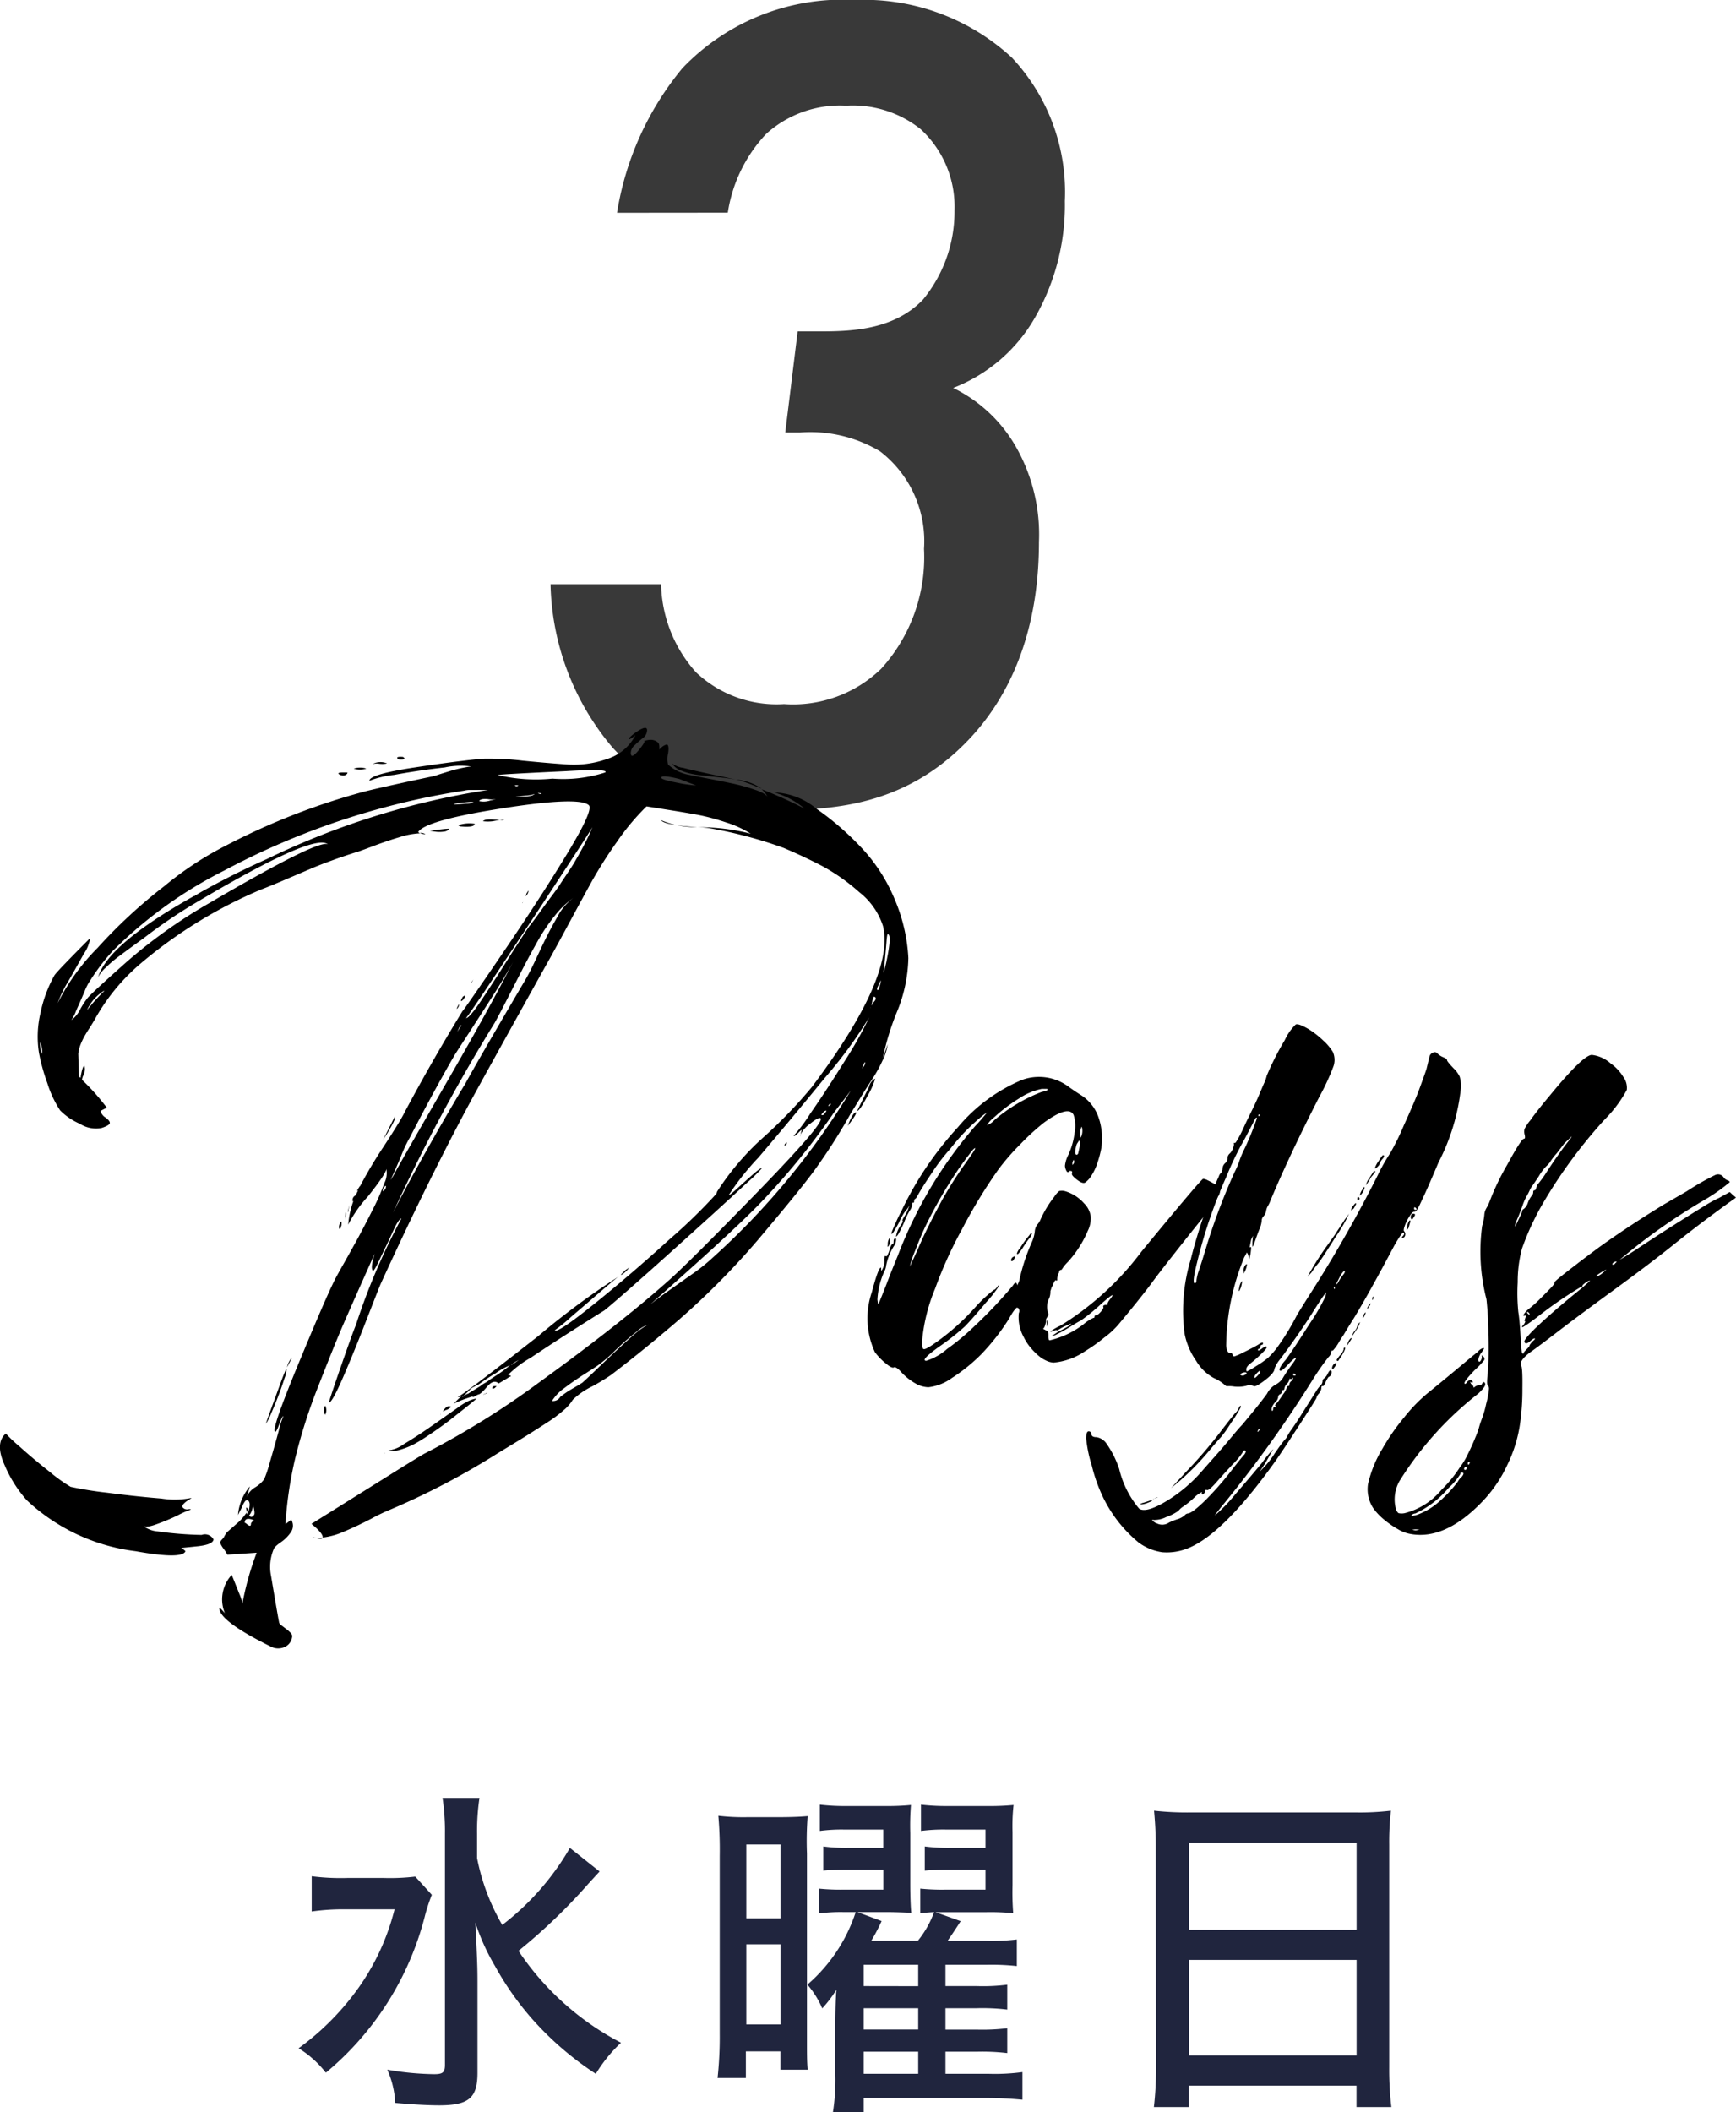
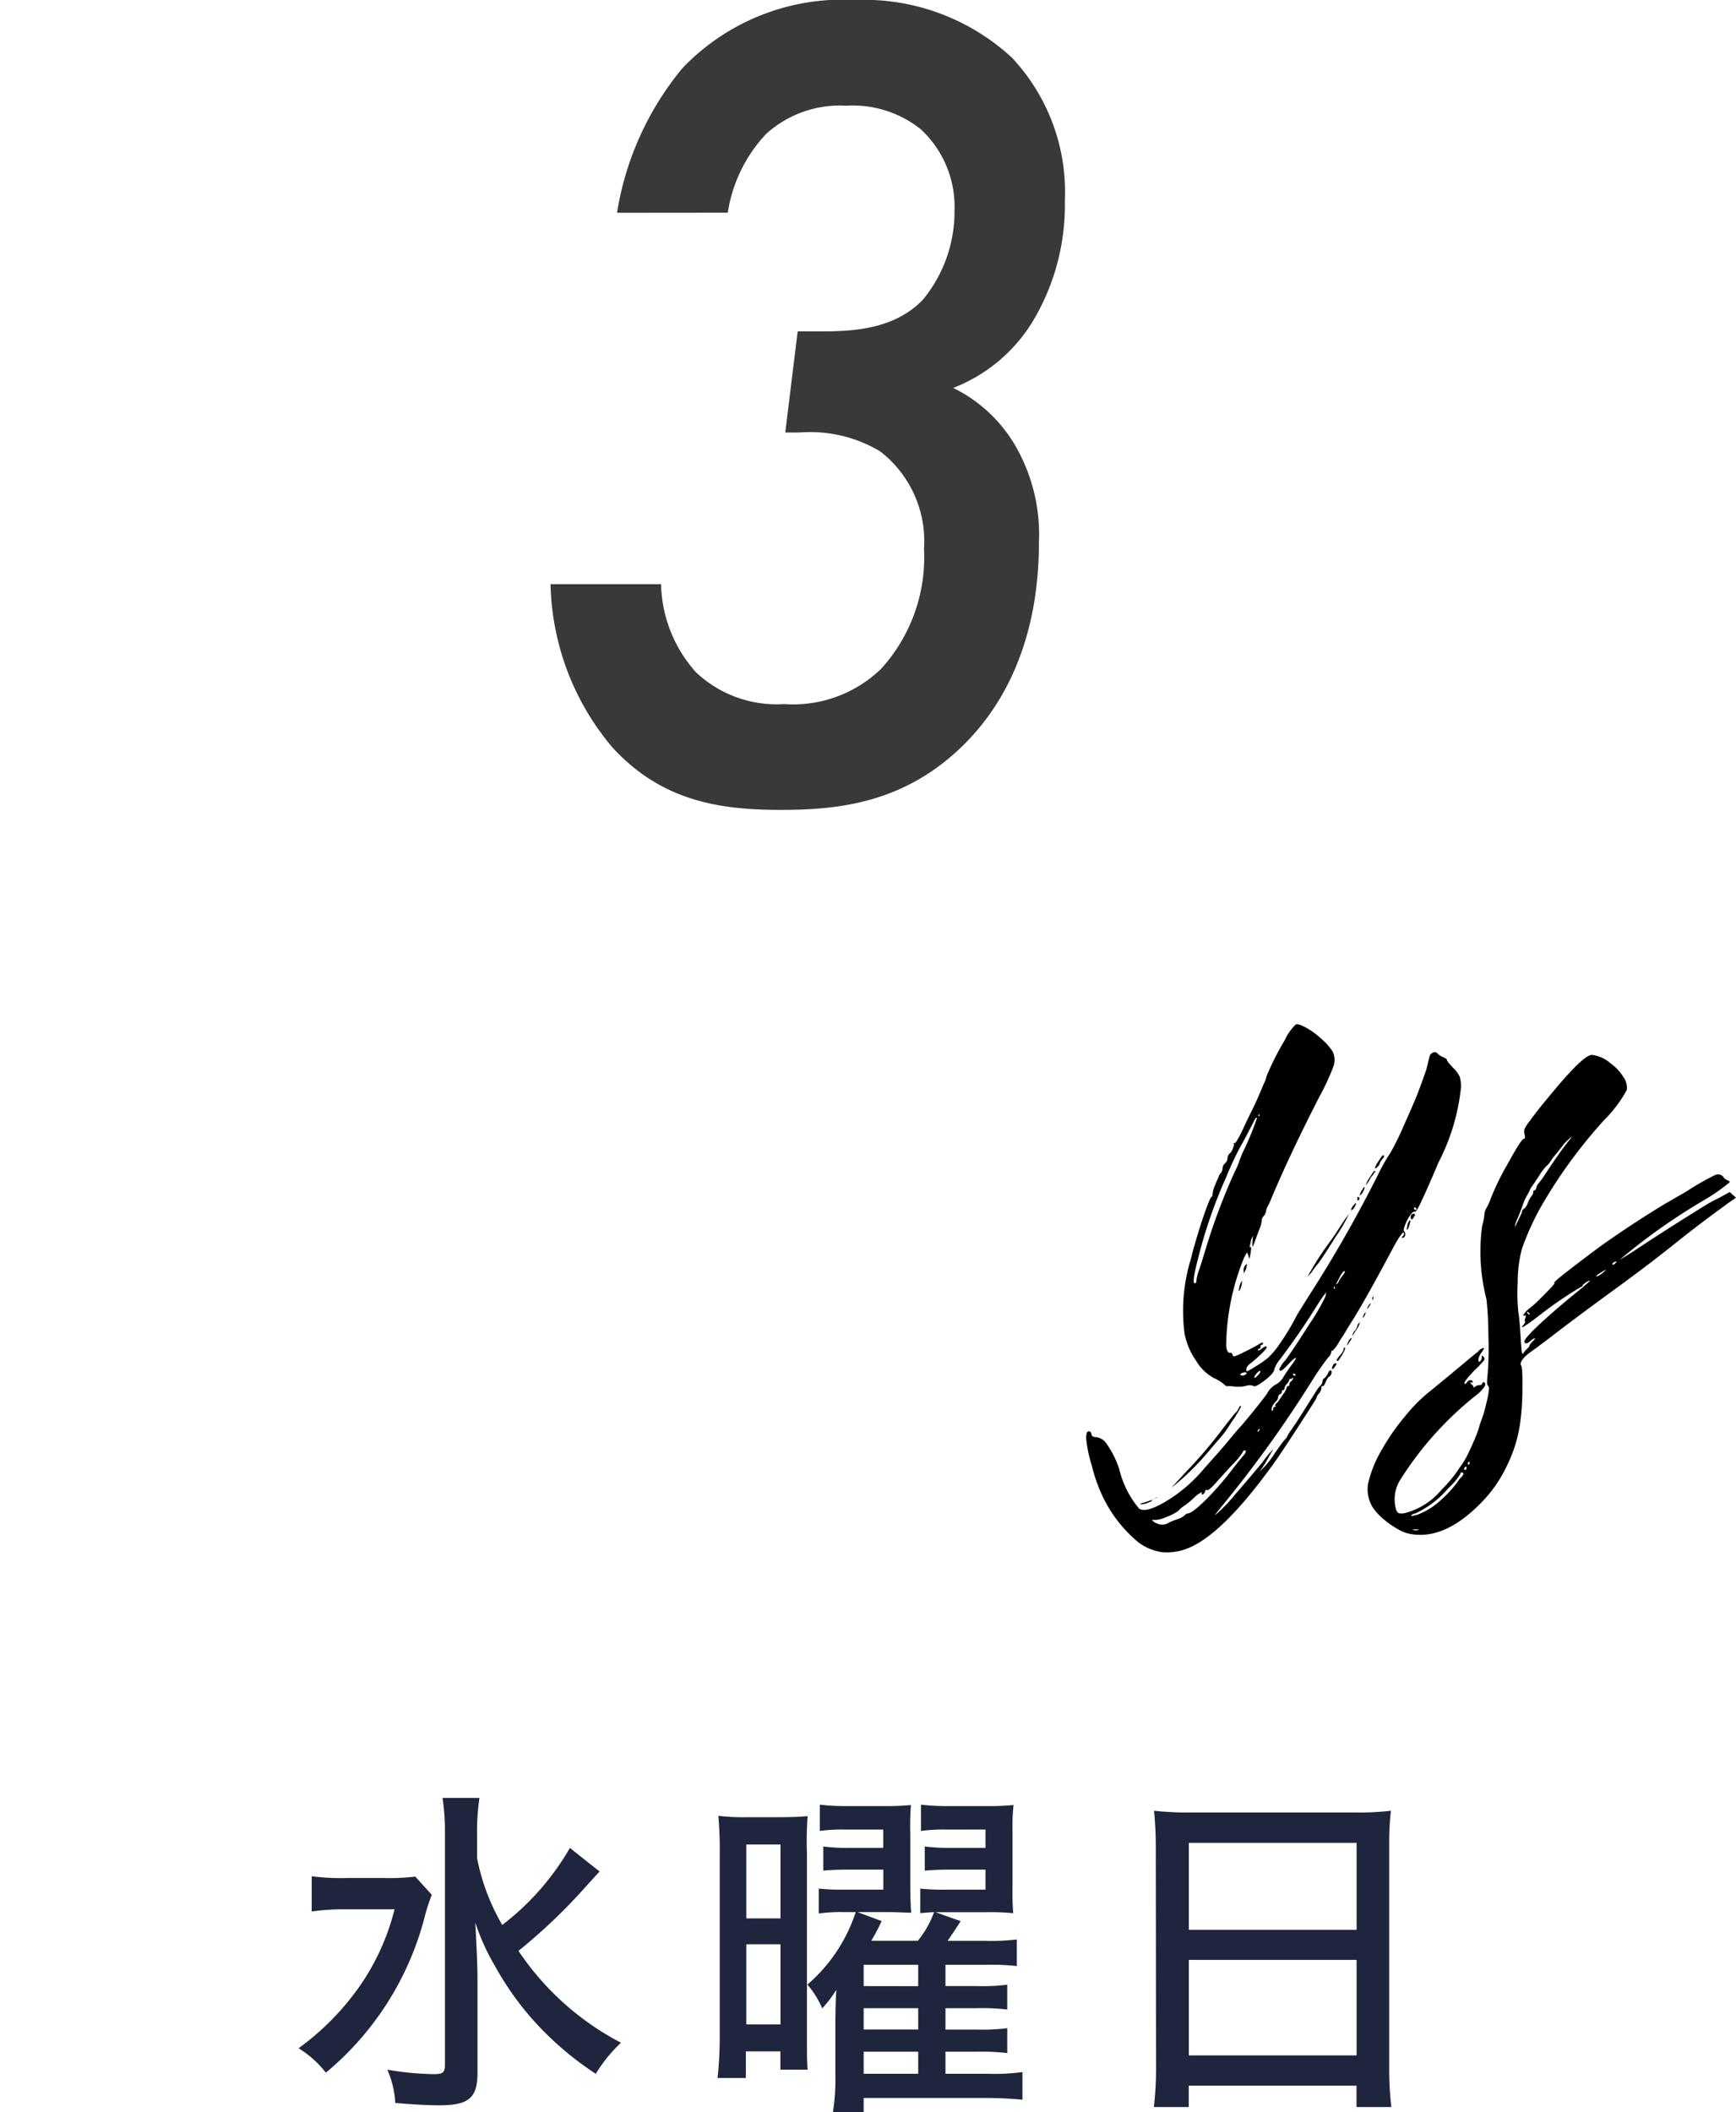
<svg xmlns="http://www.w3.org/2000/svg" width="80.466" height="97.853" viewBox="0 0 80.466 97.853">
  <g id="グループ_300" data-name="グループ 300" transform="translate(-642.768 -2981.954)">
    <g id="グループ_243" data-name="グループ 243" transform="translate(-2859.61 1127.989)">
      <path id="パス_968" data-name="パス 968" d="M3530.978,1863.823a13.945,13.945,0,0,1,3.032-6.7,10.27,10.27,0,0,1,8-3.159,10.108,10.108,0,0,1,7.268,2.669,9.1,9.1,0,0,1,2.458,6.645,10.465,10.465,0,0,1-1.412,5.446,7.466,7.466,0,0,1-3.764,3.213,6.768,6.768,0,0,1,2.875,2.669,8.205,8.205,0,0,1,1.1,4.466c0,4.575-1.621,7.462-3.294,9.2-2.823,2.941-6.065,3.214-8.679,3.214-2.771,0-5.49-.381-7.791-2.886a12.1,12.1,0,0,1-2.875-7.571h5.124a6.3,6.3,0,0,0,1.621,4.085,5.442,5.442,0,0,0,4.079,1.47,5.874,5.874,0,0,0,4.5-1.634,7.679,7.679,0,0,0,1.987-5.556,5.249,5.249,0,0,0-2.039-4.521,6.294,6.294,0,0,0-3.712-.871h-.68l.575-4.684h1.1c1.516,0,3.4-.109,4.706-1.47a6.415,6.415,0,0,0,1.464-4.139,4.879,4.879,0,0,0-1.568-3.758,5.046,5.046,0,0,0-3.451-1.089,5.1,5.1,0,0,0-3.712,1.307,6.82,6.82,0,0,0-1.778,3.649Z" transform="translate(0 0)" fill="#393939" />
    </g>
    <path id="パス_1087" data-name="パス 1087" d="M13.184-10.912a12.1,12.1,0,0,1-3.136,3.568,9.9,9.9,0,0,1-1.168-3.1v-1.12a10.471,10.471,0,0,1,.112-1.664H7.28a10.337,10.337,0,0,1,.112,1.664v10.7c0,.352-.1.432-.5.432A13.453,13.453,0,0,1,4.72-.64,4.319,4.319,0,0,1,5.088.9c.688.064,1.472.112,2.048.112C8.5,1.008,8.9.672,8.9-.5V-4.7c0-.688-.016-1.1-.1-2.752A10.134,10.134,0,0,0,9.712-5.44a13.731,13.731,0,0,0,1.664,2.384A14.528,14.528,0,0,0,14.384-.448a6.821,6.821,0,0,1,1.168-1.44A12.87,12.87,0,0,1,10.8-6.144a26.217,26.217,0,0,0,3.232-3.1c.336-.368.336-.368.528-.576ZM6.016-9.584A9.933,9.933,0,0,1,4.56-9.52h-1.7A10.554,10.554,0,0,1,1.216-9.6v1.632a10.21,10.21,0,0,1,1.568-.1H5.056A10.8,10.8,0,0,1,3.088-4.032a12.183,12.183,0,0,1-2.48,2.4A4.772,4.772,0,0,1,1.872-.5,13.9,13.9,0,0,0,6.448-7.7a7.927,7.927,0,0,1,.336-1.04ZM30.592-1.472h1.456a10.012,10.012,0,0,1,1.408.064V-2.56a9.582,9.582,0,0,1-1.408.064H30.592v-.992h1.456a9.723,9.723,0,0,1,1.408.064V-4.576a9.031,9.031,0,0,1-1.408.064H30.592V-5.5h1.9A11.246,11.246,0,0,1,33.9-5.44V-6.672a9.723,9.723,0,0,1-1.408.064H30.688c.224-.32.384-.56.608-.912l-1.168-.416H32.5a10.991,10.991,0,0,1,1.232.048,12.5,12.5,0,0,1-.032-1.3v-2.448a9.047,9.047,0,0,1,.048-1.264,11.318,11.318,0,0,1-1.2.048H30.72a10.093,10.093,0,0,1-1.264-.064V-11.7a8.072,8.072,0,0,1,1.136-.064h1.856v.848H30.864a8.516,8.516,0,0,1-1.232-.064v1.12c.32-.032.752-.048,1.232-.048h1.584v.928H30.592a9.87,9.87,0,0,1-1.168-.048v1.136c.192-.016.384-.032.64-.048a4.54,4.54,0,0,1-.752,1.328h-2.16a8.271,8.271,0,0,0,.48-.912l-1.12-.416H27.84c.416,0,.752.016,1.168.032-.032-.24-.048-.9-.048-1.312V-11.6a11.807,11.807,0,0,1,.032-1.3,11.112,11.112,0,0,1-1.2.048h-1.76a9.929,9.929,0,0,1-1.264-.064V-11.7a7.746,7.746,0,0,1,1.1-.064h1.84v.848H26.144a8.136,8.136,0,0,1-1.216-.064v1.12c.3-.032.736-.048,1.216-.048h1.568v.928H25.856a9.99,9.99,0,0,1-1.136-.048v1.152a7.647,7.647,0,0,1,1.136-.064h.576a7.514,7.514,0,0,1-2.24,3.36,4.233,4.233,0,0,1,.688,1.1,5.543,5.543,0,0,0,.656-.864c-.032.384-.048,1.088-.048,1.568V-.4a9.778,9.778,0,0,1-.112,1.728H26.8V.672h5.648c.656,0,1.184.032,1.712.08V-.528a9.552,9.552,0,0,1-1.552.08H30.592ZM26.8-4.512V-5.5h2.528v.992Zm0,1.024h2.528V-2.5H26.8Zm0,2.016h2.528V-.448H26.8ZM20.128-2.32a17.646,17.646,0,0,1-.1,2.064h1.312V-1.488h1.6V-.64h1.264c-.032-.4-.032-.592-.032-1.456v-8.56a14.861,14.861,0,0,1,.032-1.728c-.368.032-.816.048-1.376.048H21.424a10.113,10.113,0,0,1-1.36-.064,18.146,18.146,0,0,1,.064,1.856Zm1.232-8.752h1.584v3.424H21.36Zm0,4.624h1.584v3.712H21.36Zm18.992,5.7a15.233,15.233,0,0,1-.1,1.84h1.616V.1h7.776v.992h1.616a14.509,14.509,0,0,1-.1-1.84v-10.32a12.389,12.389,0,0,1,.08-1.568,12.36,12.36,0,0,1-1.7.08h-7.52a13.853,13.853,0,0,1-1.76-.08c.048.528.08,1.04.08,1.664Zm1.52-10.4h7.776V-7.12H41.872Zm0,5.424h7.776V-1.3H41.872Z" transform="translate(656 3078.479)" fill="#20253e" />
    <g id="グループ_240" data-name="グループ 240" transform="translate(642.768 3015.652)">
-       <path id="パス_309" data-name="パス 309" d="M748.833,2208.412c-.019.161-.27.266-.751.317s-.732.075-.752.075a.762.762,0,0,1,.2.151q-.145.39-2.313,0a8.973,8.973,0,0,1-5.03-2.349,5.847,5.847,0,0,1-1.026-1.611q-.478-1.039.043-1.49a6.682,6.682,0,0,0,.621.586q.651.589,1.417,1.19a7.161,7.161,0,0,0,.968.693,17.111,17.111,0,0,0,1.691.271q1.372.18,2.515.271a3.938,3.938,0,0,0,1.4-.03,1.382,1.382,0,0,1-.173.12.853.853,0,0,0-.217.18c-.048.061-.053.11-.014.151a.256.256,0,0,0,.13.075.29.29,0,0,0,.13,0,.15.15,0,0,1,.116.015,4.073,4.073,0,0,0-.621.271,9.472,9.472,0,0,1-1.055.436c-.328.111-.521.116-.578.016a1.23,1.23,0,0,0,.694.286,16.906,16.906,0,0,0,2.052.166A.449.449,0,0,1,748.833,2208.412Zm32.205-26.922a6.879,6.879,0,0,1-.535,2.5,11.827,11.827,0,0,0-.65,2.138l.231-.662a2.493,2.493,0,0,1-.246.768,6.36,6.36,0,0,1-.477.858q-.26.392-.564.889t-.419.677a26.572,26.572,0,0,1-1.561,2.469q-.607.874-2.8,3.464a35.641,35.641,0,0,1-3.613,3.643q-1.533,1.325-3.151,2.56a9.994,9.994,0,0,1-.867.526,3.472,3.472,0,0,0-.9.618,1.976,1.976,0,0,1-.42.482,6.4,6.4,0,0,1-.766.572q-.463.3-.824.527t-.882.542q-.521.316-.665.406a34.691,34.691,0,0,1-4.972,2.59,8.666,8.666,0,0,0-.81.392q-.636.332-1.243.587a3.4,3.4,0,0,1-1.012.286q.028-.181-.52-.633l3.614-2.258q1.3-.814,1.619-.994a38.8,38.8,0,0,0,5.377-3.343q3.7-2.681,5.9-4.638.867-.752,4.091-4.065t2.992-3.493q-.087-.06-.463.241a1.507,1.507,0,0,0-.462.511c.019-.08.038-.151.058-.211-.019,0-.058.031-.116.091a2.018,2.018,0,0,1-.159.15c-.048.04-.082.051-.1.03a7.379,7.379,0,0,0,.766-1.023q.737-1.055,1.59-2.425a18.157,18.157,0,0,0,1.142-2.033,20.835,20.835,0,0,1-2.067,2.815q-1.663,2.034-3.064,3.675a11.982,11.982,0,0,0-1.373,1.732q.028.03.376-.287t.723-.647q.375-.331.434-.3a7.616,7.616,0,0,1-.665.648q-.666.618-1.677,1.536t-2.052,1.852q-1.04.935-1.865,1.656t-1.055.9q-.058.03-1.2.753t-2.2,1.431a4.777,4.777,0,0,0-1.055.8.191.191,0,0,1,.145.06.62.62,0,0,0-.174.091c-.1.06-.232.141-.405.241q-.231-.211-.535.151t-.419.362l-.116.06a.191.191,0,0,1-.087.046c-.039.01-.058,0-.058-.015a5.775,5.775,0,0,0-.867.332q.2-.211.376-.362a.341.341,0,0,1-.2.061q.2-.061,3.744-2.831a35.3,35.3,0,0,1,3.744-2.771q-.029,0-.766.633l-1.474,1.265a7.066,7.066,0,0,1-.737.6q.087.181,1.807-1.2t3.512-3.011a25.074,25.074,0,0,0,2.168-2.108l-.058-.061.029.03.029.03a.238.238,0,0,0,.029-.091,12.287,12.287,0,0,1,2.226-2.589,22.187,22.187,0,0,0,2.168-2.259q3.873-5.148,3.3-7.467a3.262,3.262,0,0,0-1.1-1.566,8.984,8.984,0,0,0-1.735-1.22q-.839-.436-1.764-.828a20.264,20.264,0,0,0-3.353-.9,3.785,3.785,0,0,0-.665-.061,9.714,9.714,0,0,1,2.486.3,4.916,4.916,0,0,0-1.156-.527,10.541,10.541,0,0,0-1.142-.315q-.448-.091-1.388-.241t-1.142-.181a10.929,10.929,0,0,0-1.373,1.642,20.43,20.43,0,0,0-1.142,1.791q-.434.784-1.156,2.123t-.983,1.792q-3.123,5.6-3.7,6.686-1.88,3.523-3.961,8.07-.058.121-.636,1.611t-1.1,2.7q-.52,1.2-.665,1.2-.029,0,.535-1.626t.708-1.957a29.628,29.628,0,0,1,2.11-4.938c-.039,0-.092.05-.159.15a2.562,2.562,0,0,0-.2.376c-.068.151-.145.317-.231.5s-.169.351-.246.512l-.217.451q-.1.212-.173.332c-.049.081-.083.11-.1.09q-.116-.12.087-.783-1.012,2.259-1.431,3.223t-1.171,2.89a24.874,24.874,0,0,0-1.1,3.448,18.256,18.256,0,0,0-.433,2.966c.192-.14.279-.211.26-.211a.515.515,0,0,1,0,.572,1.733,1.733,0,0,1-.477.482q-.3.209-.333.331a2.1,2.1,0,0,0-.116,1.235q.318,1.9.376,2.168a.412.412,0,0,0,.13.135l.2.151a1.458,1.458,0,0,1,.188.166.249.249,0,0,1,.086.151.6.6,0,0,1-.318.5.741.741,0,0,1-.694-.015q-2.37-1.174-2.37-1.777c0-.04.087.04.26.242a1.674,1.674,0,0,1,.318-1.777c.154.381.275.683.361.9a1.557,1.557,0,0,1,.13.452,13.689,13.689,0,0,1,.665-2.379l-1.359.091a1.61,1.61,0,0,0-.173-.271,1.211,1.211,0,0,1-.159-.271c-.01-.04.024-.1.1-.18a.5.5,0,0,0,.072-.09c.01-.021.029-.056.058-.106a.673.673,0,0,1,.1-.136l.549-.482v0a2.554,2.554,0,0,0,.347-.421v.09a.682.682,0,0,0,.13-.346c.029-.171-.005-.276-.1-.317a.155.155,0,0,0-.116.075.77.77,0,0,0-.1.181,2.231,2.231,0,0,1-.1.211c-.039.07-.077.145-.116.226a2.358,2.358,0,0,1,.55-1.325,3.786,3.786,0,0,1-.173.542.99.99,0,0,1,.419-.5,1.423,1.423,0,0,0,.419-.376,6.158,6.158,0,0,0,.275-.828q.217-.738.4-1.415a3.463,3.463,0,0,1,.217-.678q-.058,0-.188.361t-.188.362q-.232,0,1.07-3.147t1.706-3.93q.058-.12.4-.723t.679-1.22q.332-.617.68-1.31a10.438,10.438,0,0,0,.52-1.189,1.035,1.035,0,0,0,.087-.678q.057.153-.853,1.3a5.952,5.952,0,0,0-.911,1.3,4.326,4.326,0,0,1,.26-1.145c-.039.081-.058.091-.058.03a.234.234,0,0,1,.144-.24l.116-.241c-.077.06-.058.011.058-.151a.026.026,0,0,1,.029-.03,20.454,20.454,0,0,1,1.113-1.867q.766-1.174.94-1.536,1.3-2.439,2.689-4.7.115-.12,1.879-2.71t2.978-4.592q1.214-2,1.012-2.243-.434-.421-4,.136t-3.917,1.1a.312.312,0,0,0,.087.06,3.623,3.623,0,0,0-.954.181q-.607.181-1.243.422c-.424.161-.675.251-.751.271q-.492.151-1.113.376t-1.04.407q-.42.18-1.171.5t-1.07.437a21.6,21.6,0,0,0-5.637,3.463,9.345,9.345,0,0,0-2.11,2.589q-.087.152-.231.377c-.1.15-.174.276-.231.376a3.142,3.142,0,0,0-.174.362,1.739,1.739,0,0,0-.116.451l.029,1.024c.038.081.067.1.086.06v-.03q.087-.51.174-.481a.55.55,0,0,1,.015.211,1.038,1.038,0,0,1-.072.226.577.577,0,0,0-.058.2,10.111,10.111,0,0,1,1.156,1.3.348.348,0,0,0-.115.045l-.145.076c-.039.02-.048.04-.029.06a.556.556,0,0,0,.231.272c.135.1.2.186.188.255s-.14.146-.39.226a1.394,1.394,0,0,1-1-.2,2.906,2.906,0,0,1-.911-.618,4.98,4.98,0,0,1-.593-1.265,8.75,8.75,0,0,1-.39-1.416,4.783,4.783,0,0,1,.073-1.837,6.082,6.082,0,0,1,.65-1.747c.058-.08.221-.261.492-.542s.655-.673,1.157-1.174a1.659,1.659,0,0,1-.289.723q-.318.573-.723,1.28a5.557,5.557,0,0,0-.491,1.009,9.9,9.9,0,0,1,1.85-2.561,23.451,23.451,0,0,1,3.093-2.86,15.468,15.468,0,0,1,2.833-1.868,31.569,31.569,0,0,1,6.5-2.529q.983-.241,2.978-.663a2.276,2.276,0,0,0,.39-.105q.332-.105.651-.2a6.69,6.69,0,0,1,.665-.151q.347-.058.376,0a3.463,3.463,0,0,0-1.388.015q-1.214.137-2.356.347a4.53,4.53,0,0,0-1.142.271q0-.3,2.111-.618t3.18-.406a13.2,13.2,0,0,1,1.792.091q1.214.121,2.111.18a4.618,4.618,0,0,0,1.821-.256,2.215,2.215,0,0,0,1.33-1.129q0,.03-.13.12a.524.524,0,0,1-.159.091q-.116,0,.231-.272.636-.451.578-.089a.447.447,0,0,1-.2.317c-.135.109-.26.22-.376.331a.482.482,0,0,0-.174.346q0,.362.463-.24.231-.3.144-.3a.956.956,0,0,1,.3-.061.538.538,0,0,1,.2.031.567.567,0,0,1,.13.075.189.189,0,0,1,.072.105.535.535,0,0,1,.014.121v.121a.7.7,0,0,1,.347-.241c.077.021.1.161.058.422a1.059,1.059,0,0,0,0,.511,1.941,1.941,0,0,0,1.012.482q.115.031.751.151c.424.081.824.161,1.2.241a8.885,8.885,0,0,1,1.084.3q.52.18.578.362a1.081,1.081,0,0,0-.289-.392,21.275,21.275,0,0,1,1.995.9,3.811,3.811,0,0,0-1.417-.753,3.256,3.256,0,0,1,1.98.768,13.126,13.126,0,0,1,2.038,1.762,7.808,7.808,0,0,1,1.561,2.395A7.961,7.961,0,0,1,781.039,2181.49Zm-40.155,4.427a1.02,1.02,0,0,0-.087-.543A1.07,1.07,0,0,0,740.884,2185.917Zm10.436-9.034a36.005,36.005,0,0,1,10.234-3.193h-.824a.919.919,0,0,0-.274.031,33.957,33.957,0,0,0-3.614.753,34.8,34.8,0,0,0-7.517,2.951,20.007,20.007,0,0,0-5.175,3.734,9.72,9.72,0,0,0-1.012,1.325,2.524,2.524,0,0,0-.289.558q-.2.467-.39.888a1.745,1.745,0,0,1-.217.422,1.367,1.367,0,0,0,.419-.512,3.666,3.666,0,0,1,.333-.512q.2-.24,1.792-1.656a23.828,23.828,0,0,1,3.9-2.77q5.146-3.011,5.464-2.68-.579-.6-6.013,2.619a23.572,23.572,0,0,0-2.544,1.717q-.087.06-.477.345t-.694.513a5.552,5.552,0,0,0-.593.511,1.546,1.546,0,0,0-.347.437q.462-1.536,4.452-3.764h.029l.029-.03.058-.03.2-.12Q749.758,2177.575,751.319,2176.883ZM743.774,2183h-.029a2.031,2.031,0,0,0-.781.9A7.274,7.274,0,0,1,743.774,2183Zm6.88,24.573c.077-.02.058-.05-.058-.09-.212-.061-.318-.01-.318.151l.058.03c.154.14.231.151.231.03C750.568,2207.648,750.6,2207.609,750.655,2207.569Zm-.318-.632c.1,0,.105.07.029.212A.947.947,0,0,0,750.337,2206.936Zm.376.331c.038-.059.019-.221-.058-.482a.78.78,0,0,1-.174.512C750.558,2207.4,750.635,2207.388,750.713,2207.268Zm1.5-6.745a1.029,1.029,0,0,1-.087.406q-.116.377-.289.828t-.347.844a2.388,2.388,0,0,1-.231.451q0-.03.231-.663l.463-1.264Q752.187,2200.492,752.216,2200.522Zm.029-.091a.912.912,0,0,1,.231-.452Zm1.185,7.861a.7.7,0,0,0,.462.03Q753.863,2208.441,753.43,2208.292Zm.578-6.084a.414.414,0,0,1,0,.422A.414.414,0,0,1,754.008,2202.208Zm.723-29.21q-.318-.15.318-.121C755.01,2173,754.9,2173.039,754.731,2173Zm.029,20.869-.058.18c-.058-.04-.068-.121-.029-.24C754.75,2193.625,754.779,2193.646,754.76,2193.867Zm.2-.422a1.836,1.836,0,0,0-.029.271l.029-.451Q754.99,2193.265,754.962,2193.445Zm.116-.211-.029-.031a.088.088,0,0,0,.029-.06l.058-.241Zm.838-20.538a.947.947,0,0,1-.578,0A.947.947,0,0,1,755.916,2172.7Zm.954-.24a.964.964,0,0,1-.347.014.773.773,0,0,0-.318.015A.8.8,0,0,1,756.87,2172.456Zm-.347,32.1.029-.059Zm.029-.059.029-.031Zm.477-15.148a4.126,4.126,0,0,1-.361.572c0,.021.048-.065.144-.256l.433-.858C757.284,2188.848,757.212,2189.029,757.029,2189.35Zm-.332,2.8c-.039.161,0,.161.116,0Q756.87,2191.909,756.7,2192.15Zm.087,12.257-.029.031C756.755,2204.417,756.764,2204.407,756.784,2204.407Zm.029-.06-.029.03Zm-.029.06v0Zm.144-.12a1.573,1.573,0,0,0,.737-.3q.564-.333,1.315-.858l.838-.588.361-.255a3.2,3.2,0,0,1,.463-.287,1.356,1.356,0,0,1,.39-.12c-.039.04-.2.175-.491.406s-.531.421-.723.572-.448.337-.766.557-.593.4-.824.527a3.434,3.434,0,0,1-.708.3A1.149,1.149,0,0,1,756.928,2204.287Zm.983-14.455a6.429,6.429,0,0,0-.39.843q-.333.783-.477,1.083a2.963,2.963,0,0,0,.231-.391q.347-.633,2.414-4.216t3.05-5.541q-.289.572-.954,1.611t-1.214,1.882q-.55.844-.578.9Q759.009,2187.695,757.911,2189.832Zm5.464-7.5q.145-.24.564-1.144t.824-1.6a2.583,2.583,0,0,1,.751-.9,4.039,4.039,0,0,0-.838.8,8.509,8.509,0,0,0-.824,1.22q-.39.694-.723,1.341t-.694,1.354q-.362.709-.564,1.069a80.688,80.688,0,0,0-4.712,8.794q.521-1.024,1.229-2.3t1.388-2.439q.679-1.159.708-1.189Q761.12,2186.158,763.375,2182.333Zm-5.956-10.058q-.2-.151.2-.12C757.756,2172.255,757.689,2172.295,757.419,2172.275Zm.983,3.4a.379.379,0,0,1,.26.061A.546.546,0,0,1,758.4,2175.678Zm.231,27.374a.089.089,0,0,0,.029-.06A.089.089,0,0,1,758.633,2203.052Zm0,0v0Zm.029-.09v0Zm.2-27.344h0Zm0-.03c.1-.019.275-.045.535-.075s.38-.035.361-.014a.341.341,0,0,1-.246.12,1.322,1.322,0,0,1-.4,0C758.966,2175.6,758.884,2175.587,758.865,2175.587Zm.491,27.043h0Zm0,0c0-.021.01-.03.029-.03C759.366,2202.6,759.356,2202.61,759.356,2202.63Zm.058-.06-.029.03Zm.434-.3a.5.5,0,0,1-.26.151c-.115.08-.135.07-.058-.031C759.626,2202.249,759.732,2202.208,759.848,2202.269Zm0-14.666c-.019,0-.039.02-.058.06l.029-.06Zm.116,14.515-.058.031Zm.925-27.856q-.029-.029-.231-.015c-.135.01-.28.026-.434.045a.694.694,0,0,0-.26.061c.174,0,.366-.01.578-.03A.9.9,0,0,0,760.889,2174.262Zm-.665,9.336a.291.291,0,0,1-.116.24A.685.685,0,0,1,760.224,2183.6Zm-.087,18.219h0Zm.144-17.225-.144.3.2-.3Zm.665-9.336q0,.18-.665.12c-.058-.02-.087-.04-.087-.06A1.6,1.6,0,0,1,760.946,2175.257Zm-.549,8.161c-.116.1-.116.05,0-.151C760.532,2183.167,760.532,2183.217,760.4,2183.417Zm.809,17.888a1.414,1.414,0,0,1,.2-.136,1.383,1.383,0,0,0,.188-.12c.067-.05.14-.1.217-.15l.231-.151c.077-.051.149-.1.217-.15s.126-.1.174-.135.1-.08.159-.121a2.808,2.808,0,0,0-.665.362,9.2,9.2,0,0,0-.78.512l-.231.12a.606.606,0,0,0-.231.181l-.318.3c.019,0,.058-.03.115-.09.116-.06.163-.08.145-.06C760.647,2201.647,760.84,2201.525,761.207,2201.305Zm2.255-21.291q.087-.09.361-.467c.183-.25.3-.416.362-.5s.173-.236.347-.467.3-.406.376-.527.188-.286.332-.5.26-.391.347-.542.183-.321.289-.512.2-.376.289-.557.168-.361.246-.542q-.029.091-2.92,4.473t-2.949,4.381q.144.03.737-.858t1.3-2.017Q763.288,2180.255,763.461,2180.014Zm-2.688,2.62c.019,0,.044-.031.072-.09a.5.5,0,0,1,.072-.121A1.473,1.473,0,0,0,760.773,2182.634Zm.376-8.432a.925.925,0,0,0,.521-.03,1.79,1.79,0,0,0,.26-.061.974.974,0,0,1-.376,0C761.322,2174.093,761.187,2174.123,761.149,2174.2Zm0,27.675.058-.061Zm.058-.061v0Zm.9-26.741c-.116.02-.222.041-.318.06a1.768,1.768,0,0,1-.463,0,.3.3,0,0,1,.188-.075,1.7,1.7,0,0,1,.333,0C761.977,2175.071,762.064,2175.076,762.1,2175.076Zm-.665,26.591c.058-.02.087-.041.087-.06a.773.773,0,0,1-.2.09h.029Zm.434-.271q-.116.06-.116,0c0-.061.048-.091.145-.091h.058Zm5.117-28.519q.2-.181-1.821-.06-3.209.151-3.151.18a7.658,7.658,0,0,0,2.529.166A6.383,6.383,0,0,0,766.989,2172.877Zm-4.683,2.168c-.02.041-.087.051-.2.031A.589.589,0,0,0,762.305,2175.045Zm.318,25.3q.4-.271.434-.3a.513.513,0,0,1-.116.075,1.544,1.544,0,0,0-.174.1A1.024,1.024,0,0,0,762.623,2200.341Zm.173-26.862a.138.138,0,0,0,.174,0A.264.264,0,0,0,762.8,2173.479Zm.058.512q.722.031.867-.12a1.531,1.531,0,0,1-.419.075C763.043,2173.978,762.893,2173.991,762.854,2173.991Zm0,7.408a1.126,1.126,0,0,1,.058-.151A1.126,1.126,0,0,0,762.854,2181.4Zm.289-2.484c0,.01.01.005.029-.015C763.153,2178.9,763.144,2178.905,763.144,2178.916Zm.029-.045a.091.091,0,0,1,.029-.061A.091.091,0,0,0,763.172,2178.87Zm0,.031v0Zm.231-.422q-.144.241-.058,0Q763.49,2178.238,763.4,2178.479Zm.55-4.607c.058,0,.087-.01.087-.03C763.847,2173.821,763.818,2173.832,763.953,2173.872Zm1.966,27.283q.174-.151.911-.858t1.4-1.3q.665-.587.954-.587a1.373,1.373,0,0,0-.723.361q-.463.361-1,.874a6.646,6.646,0,0,1-.68.6q-.145.12-.694.466t-.983.678a2.054,2.054,0,0,0-.578.6.373.373,0,0,0,.376-.18,4.071,4.071,0,0,1,.549-.376Q765.832,2201.215,765.919,2201.155Zm1.821-5c-.039,0,0-.05.116-.15,0-.02.039-.055.115-.105a.916.916,0,0,0,.145-.106A1.314,1.314,0,0,1,767.74,2196.155Zm4.278-.843a34.189,34.189,0,0,0,6.36-7.709q-.174.242-.492.648c-.212.271-.337.437-.375.5a32.981,32.981,0,0,1-3.47,4.216q-.983.993-2.963,2.771t-2.211,1.958q.347-.3.939-.722t1.214-.859A8.639,8.639,0,0,0,772.019,2195.312Zm-2.631,2.981c0,.021-.01.03-.029.03Zm0,0,.029-.031Zm.173-23.218a3.963,3.963,0,0,0,1.677.331Q769.706,2175.317,769.561,2175.076Zm1.648-1.6-.781-.3q-.839-.209-.838-.06c0,.06.236.135.708.226A6.483,6.483,0,0,0,771.209,2173.479Zm-1.127-1.023a1.166,1.166,0,0,0,.535.211q.477.121,1.315.3t1.127.241q-.318-.059-.9-.12t-.925-.105a2.928,2.928,0,0,1-.694-.181A.852.852,0,0,1,770.082,2172.456Zm3.469.9a4.15,4.15,0,0,0-.492-.151,2.508,2.508,0,0,1,1.185.422Q773.58,2173.359,773.551,2173.36Zm1.763,16.8c-.038,0-.01-.05.087-.15C775.42,2190.073,775.391,2190.123,775.314,2190.163Zm.723-.422c-.02-.02-.02-.05,0-.09C776.018,2189.711,776.018,2189.741,776.037,2189.741Zm1.127-1.175c-.174.162-.193.222-.058.181C777.261,2188.566,777.28,2188.507,777.165,2188.566Zm.26-.36q-.2.241.029.06Zm1.185.421c.058.021-.068.231-.376.632Q778.466,2188.628,778.61,2188.627Zm.9-1.566a3.5,3.5,0,0,1-.361.813q-.362.693-.477.692.26-.541.549-1.114A.545.545,0,0,1,779.506,2187.062Zm-.549-.542a.366.366,0,0,0,.087-.181q0-.06-.058.031l-.087.211C778.918,2186.58,778.937,2186.56,778.957,2186.519Zm.347-2.74c-.019,0-.029-.01-.029-.03C779.275,2183.769,779.284,2183.779,779.3,2183.779Zm.116-.24q.2-.211.029-.272a.713.713,0,0,0-.087.272l-.029.15Zm.2-.572q.058,0,.144-.392v-.06l-.174.361C779.593,2182.936,779.6,2182.966,779.622,2182.966Zm.462-2.59q-.029,0-.058.376c-.019.251-.043.526-.072.828s-.053.5-.072.6c.058-.18.106-.362.145-.541Q780.287,2180.376,780.084,2180.376Z" transform="translate(-738.935 -2170.789)" />
-       <path id="パス_310" data-name="パス 310" d="M900.449,2234.347a.328.328,0,0,1,.087.422,8.011,8.011,0,0,1-.722,1.024q-1.908,2.378-2.428,3.1-.52.692-1.474,1.837a3.86,3.86,0,0,1-.694.647,7.433,7.433,0,0,1-.867.617,3.072,3.072,0,0,1-1.474.542.877.877,0,0,1-.347-.091,1.512,1.512,0,0,1-.39-.256,3.152,3.152,0,0,1-.361-.376,2.195,2.195,0,0,1-.289-.452,1.9,1.9,0,0,1-.232-1.115.212.212,0,0,0-.029-.24.056.056,0,0,1-.043-.015c-.01-.01-.034.006-.072.045a1.292,1.292,0,0,0-.13.165c-.048.071-.111.176-.188.316a10.084,10.084,0,0,1-1.272,1.626,7.9,7.9,0,0,1-1.359,1.1,2.3,2.3,0,0,1-1.1.436,1.325,1.325,0,0,1-.492-.12,2.737,2.737,0,0,1-.809-.632c-.135-.14-.236-.2-.3-.166s-.2-.039-.4-.21a2.84,2.84,0,0,1-.477-.5,3.735,3.735,0,0,1-.144-2.77q.318-1.2.434-1.144v.09q0,.121.087-.075a.734.734,0,0,0,.058-.406l.029-.151h.029c.039.041.077.01.115-.09a1.117,1.117,0,0,0,.058-.151c.058-.2.106-.3.144-.3s.058-.04.058-.121.02-.13.058-.15.058,0,.058.061a.556.556,0,0,1-.087.271,2.627,2.627,0,0,0-.376.933.706.706,0,0,1-.086.271,3.62,3.62,0,0,0-.318,1.3l.029.21.058-.09q.26-.632.463-1.174.116-.3.4-.994a20.016,20.016,0,0,1,3.585-5.994c.135-.14.26-.28.376-.421l.173-.21-.173.121a9.356,9.356,0,0,0-1.532,1.565,8.722,8.722,0,0,0-.853,1.115q-.507.754-.679,1.084c-.058.1-.1.141-.116.121l-.029.09c0,.061-.01.09-.029.09-.039-.02-.058.006-.058.075a.6.6,0,0,1-.115.286,3.354,3.354,0,0,0-.26.542q-.29.662-.376.663a1.188,1.188,0,0,1,.231-.543c.077-.12.1-.18.072-.18s0-.08.1-.24a1.5,1.5,0,0,0,.174-.361l.058-.121-.087.121a1.744,1.744,0,0,1-.145.18,2.945,2.945,0,0,0-.26.482q-.289.542-.347.542c-.019,0-.009-.05.029-.15a10.256,10.256,0,0,1,.434-.934,15.553,15.553,0,0,1,2.616-3.87,7.8,7.8,0,0,1,2.963-2.183,2.292,2.292,0,0,1,2.139.3q.289.21.578.392a1.985,1.985,0,0,1,.824,1.023,2.989,2.989,0,0,1,.13,1.476,5.061,5.061,0,0,1-.173.648,2.5,2.5,0,0,1-.275.587,1.1,1.1,0,0,1-.3.332c-.077.04-.2,0-.376-.136s-.251-.226-.231-.286.01-.1-.029-.12H893.6c-.058.1-.116.071-.173-.091a.508.508,0,0,1-.029-.151,1.4,1.4,0,0,1,.145-.481,3.394,3.394,0,0,0,.3-1.039,1.685,1.685,0,0,0-.043-.828q-.232-.482-1.388.361a10.91,10.91,0,0,0-1.084.994,10.507,10.507,0,0,0-1,1.145,23.76,23.76,0,0,0-1.691,2.771,19.34,19.34,0,0,0-1.258,2.771,8.191,8.191,0,0,0-.607,2.469c0,.2.024.312.072.332s.178-.041.39-.181a10.594,10.594,0,0,0,2.024-1.777,6.523,6.523,0,0,1,.839-.783c.038,0,.091-.045.159-.136s.1-.115.1-.075a5.281,5.281,0,0,1-.607.783q-.607.723-.983,1.114a11.073,11.073,0,0,1-1.185.933q-.926.662-.607.663a2.7,2.7,0,0,0,.954-.542,11.067,11.067,0,0,0,1.3-1.084,21.575,21.575,0,0,0,1.763-1.867q.144-.24.2,0l.087-.211a9.053,9.053,0,0,1,.578-1.777,1.653,1.653,0,0,0,.144-.512.583.583,0,0,1,.13-.331.816.816,0,0,0,.13-.211,5.086,5.086,0,0,1,.636-1.054,1.179,1.179,0,0,1,.231-.271.535.535,0,0,1,.26,0,1.882,1.882,0,0,1,.9.573,1.04,1.04,0,0,1,.3.572,1.28,1.28,0,0,1-.13.693,5.035,5.035,0,0,1-.925,1.444,1.73,1.73,0,0,0-.289.362h-.029l-.058.03a.128.128,0,0,0-.029.091.6.6,0,0,0-.086.361l-.029.03q-.058-.09-.144.12a.72.72,0,0,1-.087.181l-.058.18a.777.777,0,0,1-.058.332.846.846,0,0,0-.029.723c0,.059-.01.09-.029.09l-.087.15v.12c-.039.181-.077.282-.116.3-.019.021-.01.041.029.06a.084.084,0,0,1,.058.03c.1.021.145.1.145.241a.785.785,0,0,0,.014.2c.01.03.044.036.1.015a4.047,4.047,0,0,0,1.5-.722,1.99,1.99,0,0,1,.462-.3c.039,0,.058-.021.058-.061s.019-.061.058-.061c.058,0,.135-.054.231-.165s.135-.186.116-.226.009-.071.087-.091h.087c.019,0,.029-.01.029-.03-.02-.04.019-.121.116-.241q.346-.45-.434.241a8.764,8.764,0,0,1-.924.752q-.174.09-.391.227c-.144.09-.279.171-.4.241s-.241.131-.347.181a.649.649,0,0,1-.217.075l.318-.211q.607-.3.578-.361a.486.486,0,0,0-.145.06,1.781,1.781,0,0,0-.347.166q-.173.105-.173.075c0-.02-.048-.01-.144.031-.116.04-.164.05-.145.03a2.216,2.216,0,0,1,.462-.271,13.591,13.591,0,0,0,3.758-3.433q2.776-3.372,2.862-3.373a.54.54,0,0,1,.188.06c.087.041.174.086.26.136A.886.886,0,0,1,900.449,2234.347Zm-15.235,2.8c-.038.04-.048.021-.029-.06V2237a.477.477,0,0,1,.087-.241l.029.12A.526.526,0,0,1,885.213,2237.148Zm.983.963.376-.812q.376-.9,1.128-2.289a18.741,18.741,0,0,1,1.069-1.686q.521-.723.463-.723c-.02,0-.058.03-.115.09q-.289.362-.608.814a21.316,21.316,0,0,0-1.561,2.68q-.232.482-.492,1.16A4.811,4.811,0,0,0,886.2,2238.111Zm3.874-6.9a1.184,1.184,0,0,0-.289.332l.174-.091a1.118,1.118,0,0,0,.173-.151,7.427,7.427,0,0,1,2.168-1.295,1.935,1.935,0,0,0,.289-.09c.019-.041,0-.06-.058-.06h-.2a2.949,2.949,0,0,0-1.07.451A7.574,7.574,0,0,0,890.07,2231.215Zm.954,6.414c.038-.02.058-.01.058.031l-.029.059c-.039.081-.077.121-.116.121s-.049-.03-.029-.09A.177.177,0,0,1,891.024,2237.629Zm.723-.993q.115-.15.115-.076a.5.5,0,0,1-.13.241q-.13.165-.3.436-.261.392-.26.241a.586.586,0,0,1,.145-.241A4.473,4.473,0,0,1,891.747,2236.636Zm.838,3.915.029.15-.058.181v-.15A.323.323,0,0,1,892.585,2240.551Zm1.243-7.317-.029-.091a.369.369,0,0,0-.058.151v.09A.217.217,0,0,0,893.828,2233.233Zm.087-.723c-.058.241-.058.372,0,.391.019.021.047.011.086-.03.019-.06.048-.191.087-.391a.525.525,0,0,0-.029-.241l-.116.18Zm.26-.9a.378.378,0,0,0-.058.211v.3a.336.336,0,0,0,.058-.12A.677.677,0,0,0,894.176,2231.607Z" transform="translate(-844.035 -2213.107)" />
      <path id="パス_311" data-name="パス 311" d="M937.882,2222.548a1.364,1.364,0,0,1,.289.392,1.591,1.591,0,0,1,.058.512,9.711,9.711,0,0,1-1.041,3.463q-.319.753-.506,1.175c-.126.281-.232.512-.319.692a2.421,2.421,0,0,1-.187.348.156.156,0,0,1-.115.074q-.059-.03-.2.181a1.984,1.984,0,0,0-.231.451c-.058.161-.068.251-.029.271a.192.192,0,0,1,.043.166.151.151,0,0,1-.1.135c-.039,0-.058-.005-.058-.015s.018-.035.058-.075c.058-.06.067-.111.029-.151s-.183.161-.434.6q-1.214,2.288-1.879,3.373-.232.361-.463.753-.144.211-.23.361a1.937,1.937,0,0,1-.16.241c-.048.061-.082.1-.1.121a.035.035,0,0,1-.058,0l-.029.061a.386.386,0,0,1-.13.255,11.741,11.741,0,0,0-.708,1.009,55.652,55.652,0,0,1-4.163,5.812q-.173.21-.289.361l-.115.151.115-.091a8.11,8.11,0,0,0,.867-.918q.694-.8,1.214-1.43a5.392,5.392,0,0,1,.52-.633l-.376.663-.26.391.231-.241a3.945,3.945,0,0,0,.462-.6q.289-.422.463-.632c.077-.08.115-.131.115-.151a2.16,2.16,0,0,1,.217-.346c.145-.211.236-.346.275-.406l.448-.708.448-.708a1.258,1.258,0,0,1,.16-.2.3.3,0,0,0,.1-.2.147.147,0,0,1,.072-.135.575.575,0,0,0,.159-.2c.077-.161.135-.211.174-.151.019.02.019.071,0,.151-.039.081-.072.12-.1.12s-.082.081-.159.241a.564.564,0,0,1-.072.15c-.029.041-.053.056-.072.045a.029.029,0,0,0-.043.016.206.206,0,0,0-.015.09.45.45,0,0,1-.115.241.463.463,0,0,0-.115.211q0,.029-.752,1.189t-1.127,1.7q-2.486,3.494-4.163,4.1a2.6,2.6,0,0,1-1.1.15,2.431,2.431,0,0,1-1.1-.452,6.239,6.239,0,0,1-1.735-2.288,7.486,7.486,0,0,1-.434-1.28,6.182,6.182,0,0,1-.26-1.25c0-.221.039-.331.115-.331s.121.045.13.135.087.135.232.135a.692.692,0,0,1,.477.316,4.438,4.438,0,0,1,.578,1.16,4.446,4.446,0,0,0,.925,1.837q.319.209,1.229-.331a6.9,6.9,0,0,0,1.633-1.355q.289-.331.665-.753t.723-.843q.375-.452.521-.6.809-.964,1.156-1.446a1,1,0,0,1,.4-.422.869.869,0,0,0,.376-.376q.2-.315.405-.587c.134-.181.183-.271.144-.271s-.144.09-.318.271q-.434.482-.434.241a1.639,1.639,0,0,1,.289-.421q.375-.511,1.1-1.656a9.417,9.417,0,0,0,.751-1.295l.029-.18-.116.15q-.116.151-.607.933-.579.9-1.388,1.988a1.494,1.494,0,0,0-.289.481c0,.121-.15.3-.448.527s-.477.317-.535.256a.461.461,0,0,0-.333,0,1.62,1.62,0,0,1-.549.031,1.484,1.484,0,0,0-.332-.016c-.019.011-.072-.025-.159-.105a1.931,1.931,0,0,0-.448-.271,2.152,2.152,0,0,1-.824-.8,3.279,3.279,0,0,1-.535-1.25,8.169,8.169,0,0,1,.289-3.462q.116-.483.332-1.19t.4-1.2c.125-.331.2-.5.231-.5s.044-.04.044-.12a1.159,1.159,0,0,1,.1-.376q.1-.256.188-.437a.344.344,0,0,1,.116-.181l.057-.15a.367.367,0,0,1,.116-.286.305.305,0,0,0,.115-.226.3.3,0,0,1,.087-.211.527.527,0,0,0,.159-.24c.048-.121.063-.2.044-.241v-.03a.072.072,0,0,0,.1-.03c.029-.039.077-.121.145-.241s.149-.286.246-.5.231-.486.4-.828c.116-.241.207-.441.275-.6s.144-.34.231-.542a1.579,1.579,0,0,0,.13-.362,12.8,12.8,0,0,1,.839-1.656,2.368,2.368,0,0,1,.506-.722c.086-.04.284.03.592.211a3.988,3.988,0,0,1,.679.527,2.438,2.438,0,0,1,.448.527.907.907,0,0,1,.029.677,10.806,10.806,0,0,1-.665,1.431q-1.387,2.71-2.255,4.788a1.344,1.344,0,0,1-.115.241.668.668,0,0,0-.087.241.467.467,0,0,1-.116.24.3.3,0,0,0-.087.21,1.173,1.173,0,0,1-.1.376c-.067.171-.135.352-.2.542s-.112.287-.13.287v-.241l.029-.271-.087.181-.087.421v-.03q.086-.12.087.03l-.029.241-.058.241-.058-.212c-.039-.08-.058-.11-.058-.09a2.172,2.172,0,0,1-.115.211,11.013,11.013,0,0,0-.839,4.036.676.676,0,0,0,.058.315c.038.071.087.1.145.076a.086.086,0,0,1,.058.03.091.091,0,0,1,.029.061c.019.06.053.085.1.075a3.48,3.48,0,0,0,.448-.2q.491-.241.679-.361c.125-.08.188-.1.188-.045s-.02.075-.058.075-.058.03-.058.09-.019.091-.058.091a.052.052,0,0,0-.058.06c0,.041.058.02.173-.06.154-.121.231-.141.231-.061,0,.041-.1.156-.3.347a6.013,6.013,0,0,1-.506.436q-.2.181-.116.331a3.173,3.173,0,0,0,.419-.241,4.654,4.654,0,0,0,.564-.391,3.677,3.677,0,0,0,.491-.573,11.418,11.418,0,0,0,.839-1.385q.028-.06.578-.933a61.022,61.022,0,0,0,3.18-5.571,8.467,8.467,0,0,1,.578-1.024,11.517,11.517,0,0,0,.622-1.265q.506-1.113.709-1.656c.134-.362.25-.683.346-.964q.115-.48.145-.6a.268.268,0,0,1,.188-.181.159.159,0,0,1,.188.061.816.816,0,0,0,.261.165q.173.075.173.135T937.882,2222.548Zm-13.963,20.026c0,.02-.068.055-.2.105a.968.968,0,0,1-.289.076h-.086a.513.513,0,0,1,.173-.076q.145-.045.275-.09C923.876,2242.558,923.919,2242.553,923.919,2242.573Zm4.278-2.138c.077-.12.077-.181,0-.181-.039,0-.068.03-.087.091a3.209,3.209,0,0,1-.463.557q-.434.466-.766.843c-.222.25-.361.367-.419.347s-.087-.005-.087.045-.039.105-.116.166l-.058-.03.029-.09a1.14,1.14,0,0,0-.347.241,4.1,4.1,0,0,1-.491.406.971.971,0,0,0-.26.225,2.253,2.253,0,0,1-.564.286,1.249,1.249,0,0,1-.564.135q-.173-.03,0,.091a.317.317,0,0,0,.115.06.549.549,0,0,0,.578-.03,3.179,3.179,0,0,1,.376-.151.938.938,0,0,0,.347-.18.235.235,0,0,1,.144-.091q.2,0,.853-.646a14.2,14.2,0,0,0,1.287-1.491Q928.111,2240.525,928.2,2240.435Zm-4.018,1.988-.231.09h.029a.657.657,0,0,1,.173-.09Zm2.342-2.108a12.433,12.433,0,0,1-1.33,1.355l-.4.332q.087-.09.694-.753a21.155,21.155,0,0,0,1.547-1.792q.679-.887.752-.948a.627.627,0,0,0,.144-.21q.072-.151.1-.09c.019,0-.02.08-.115.241s-.164.271-.2.33q-.029.03-.246.362a4.777,4.777,0,0,1-.376.512Q926.925,2239.833,926.521,2240.315Zm-.086-9.516a28.7,28.7,0,0,1,1.3-3.433,3.913,3.913,0,0,0,.2-.452,4.5,4.5,0,0,1,.174-.451,13.12,13.12,0,0,0,.664-1.6c-.019-.061-.068-.01-.144.15q-.463.9-.578,1.084a14.774,14.774,0,0,0-.694,1.476,22.6,22.6,0,0,0-1.359,3.975q-.26,1.024-.087.964c.039-.02.058-.065.058-.135a2.114,2.114,0,0,1,.116-.467Q926.2,2231.582,926.435,2230.8Zm1.517,1.927a.745.745,0,0,1,.1-.286q.057-.075.014.12a.92.92,0,0,1-.1.286C927.928,2232.907,927.923,2232.867,927.952,2232.726Zm.3,4.005c.058-.04.058-.07,0-.091a.344.344,0,0,0-.26.091Q928.082,2236.853,928.256,2236.731Zm-.029-5.044c.058-.07.087-.08.087-.03a.961.961,0,0,1-.087.286l-.058.12v-.091A.347.347,0,0,1,928.227,2231.687Zm.593,5.089c.106-.11.14-.176.1-.2,0-.019-.024-.01-.073.03a.888.888,0,0,0-.13.135.231.231,0,0,0-.058.136C928.661,2236.922,928.713,2236.886,928.819,2236.776Zm0,2.56c-.029.07-.019.08.029.03s.063-.085.043-.105S928.848,2239.266,928.819,2239.336Zm.015-14.62.029.06a.06.06,0,0,0,.029-.09Zm1.445,12.482a.207.207,0,0,1,.087-.151.218.218,0,0,0,.087-.166l-.058.03c-.019.041-.044.051-.072.031s-.043-.01-.043.031a.4.4,0,0,1-.116.2.387.387,0,0,0-.115.211c0,.049-.019.075-.058.075s-.058.024-.058.075a.135.135,0,0,1-.087.12.145.145,0,0,0-.087.135.333.333,0,0,1-.116.211q-.231.241-.173.422c.039,0,.058-.029.058-.09s.024-.091.072-.091.058-.015.029-.045,0-.086.1-.166q.087-.12.26-.376a1,1,0,0,0,.173-.316c0-.041.019-.061.058-.061S930.279,2237.248,930.279,2237.2Zm.174-.467c0,.04.019.06.058.06s.058-.01.058-.03-.019-.04-.058-.06S930.453,2236.691,930.453,2236.731Zm.665-4.517a13.2,13.2,0,0,1,.954-1.506c.231-.32.366-.512.4-.573s.081-.124.13-.2.13-.2.246-.376l.2-.271a7.234,7.234,0,0,1-.622,1.07q-.65,1.039-.824,1.25a3.382,3.382,0,0,0-.289.391Zm1.3,4c.058,0,.058.041,0,.12-.078.121-.126.172-.145.151s-.019-.06,0-.12C932.313,2236.27,932.361,2236.219,932.419,2236.219Zm-.058-3.433c.038-.02.038-.06,0-.121l-.029.031Zm.419-.677a.21.21,0,0,0,.072-.136c-.02-.06-.087,0-.2.181l-.2.391c0,.041.029.02.087-.06a.091.091,0,0,0,.029-.06A2.04,2.04,0,0,1,932.78,2232.109Zm.014,3.464c0-.051.02-.076.058-.076s.01.091-.087.271c-.058.1-.1.171-.13.211s-.053.075-.072.105-.034.04-.044.03a.058.058,0,0,0-.043-.015c-.02-.02.029-.1.145-.241A.657.657,0,0,0,932.794,2235.573Zm.347-.528.029.031-.173.271-.058.06.058-.151A.5.5,0,0,1,933.141,2235.044Zm.116-5.992c-.077.081-.116.1-.116.061a.469.469,0,0,1,.116-.211c.076-.1.116-.121.116-.061C933.353,2228.881,933.315,2228.952,933.257,2229.052Zm.26,5.3c.039-.04.048-.04.029,0l-.086.211-.26.391v-.03a.465.465,0,0,1,.116-.211.462.462,0,0,0,.115-.226A.168.168,0,0,1,933.517,2234.353Zm0-5.722c-.058.081-.087.07-.087-.03,0-.08.019-.105.058-.075A.08.08,0,0,1,933.517,2228.63Zm.144-.3c-.058.081-.1.121-.116.121a.59.59,0,0,1,.116-.271c.058-.1.087-.141.087-.121Q933.806,2228.058,933.662,2228.329Zm.058,5.662c.038-.08.067-.12.087-.12s.009.041-.029.12-.067.12-.086.12S933.68,2234.071,933.72,2233.991Zm.26-6.233-.144.21v-.03a1.1,1.1,0,0,1,.173-.331q.174-.271.2-.3l.058.03c0,.02-.019.04-.058.06a.409.409,0,0,1-.1.151A.665.665,0,0,0,933.979,2227.758Zm-.043,5.812c.048-.08.082-.121.1-.121s.005.041-.043.121-.082.12-.1.12S933.888,2233.65,933.936,2233.57Zm.217-.452.029.06c-.039.14-.058.15-.058.03A.233.233,0,0,1,934.153,2233.118Zm.289-6.083c-.1.12-.164.171-.2.15a1.111,1.111,0,0,1,.173-.331c.116-.181.183-.271.2-.271q.115,0,0,.151A.654.654,0,0,0,934.442,2227.035Zm1.388,2.589c.038-.04.058-.03.058.031l-.087.3c-.058.08-.086.1-.086.06l.028-.121A.528.528,0,0,1,935.83,2229.624Zm.2-.331q.145,0,0,.182c-.039.08-.072.1-.1.06a.161.161,0,0,1-.014-.151A.115.115,0,0,1,936.032,2229.293Zm.029-.255c0,.05.019.075.058.075s.058-.01.058-.031-.019-.045-.058-.075S936.062,2228.987,936.062,2229.037Z" transform="translate(-870.512 -2206.758)" />
      <path id="パス_312" data-name="パス 312" d="M984.94,2232.147l.145.12-.116.091q-.145.09-1,.722t-1.908,1.476q-1.056.843-2.645,2t-2.573,1.912q-.983.753-1.33.993-.463.362-.4.573.087.03.072,1.083a11.235,11.235,0,0,1-.1,1.566,6.415,6.415,0,0,1-.607,1.988,6.191,6.191,0,0,1-1.156,1.687q-1.705,1.775-3.3,1.5a1.672,1.672,0,0,1-.607-.226,4.342,4.342,0,0,1-.651-.451,2.863,2.863,0,0,1-.477-.5,1.6,1.6,0,0,1-.26-1.129,5.467,5.467,0,0,1,.665-1.641,10.1,10.1,0,0,1,1.026-1.476,7.565,7.565,0,0,1,1.085-1.114q.116-.09.665-.542t1.07-.889c.347-.29.54-.446.578-.467a.448.448,0,0,1,.173-.151c.077-.04.116-.04.116,0l-.116.18a.546.546,0,0,0-.1.166.477.477,0,0,0-.044.166.128.128,0,0,0,.029.091c.039,0,.073-.031.1-.091a.23.23,0,0,0,.029-.15c-.01-.04,0-.06.014-.06,0,.02.019.041.058.06a.135.135,0,0,1,.029.181,4.2,4.2,0,0,1-.434.451q-.607.633-.433.632c.019,0,.058-.04.115-.12a.21.21,0,0,1,.159-.046c.048.011.072.046.072.106h-.058l-.058-.03a.2.2,0,0,0,.087.135c.058.051.077.095.058.136l.058-.031a.36.36,0,0,1,.217-.09c.068,0,.111-.02.13-.061q.029-.09.087-.075c.038.01.058.045.058.105q0,.12-.319.421a15.592,15.592,0,0,0-3.643,4.035,1.714,1.714,0,0,0-.174,1.325.355.355,0,0,0,.116.181.666.666,0,0,0,.289,0,3.269,3.269,0,0,0,1.706-1.084,5.831,5.831,0,0,0,.839-1.024,3.328,3.328,0,0,0,.376-.617c.135-.271.256-.537.361-.8a3.494,3.494,0,0,0,.188-.542c.039-.12.077-.23.116-.331a4.712,4.712,0,0,0,.188-.662,4.07,4.07,0,0,0,.131-.692.2.2,0,0,0-.058-.166c-.039-.03-.039-.215,0-.557a15.766,15.766,0,0,0,.029-1.806,15.236,15.236,0,0,0-.087-1.626,8.845,8.845,0,0,1-.2-3.4,2.575,2.575,0,0,0,.1-.5.7.7,0,0,1,.1-.33,1.951,1.951,0,0,0,.174-.376,11.641,11.641,0,0,1,.795-1.642q.65-1.189.766-1.189.087,0,.029-.211a.5.5,0,0,1,0-.241,1.921,1.921,0,0,1,.26-.392q.318-.452.925-1.174,1.533-1.866,1.937-1.867a1.577,1.577,0,0,1,.867.392,2.123,2.123,0,0,1,.592.632.838.838,0,0,1,.159.6,6.026,6.026,0,0,1-1.041,1.385,22.99,22.99,0,0,0-2.891,3.945,12.307,12.307,0,0,0-.925,2.017,6,6,0,0,0-.2,1.567,8.687,8.687,0,0,0,.029,1.37q.058.348.1,1.054t.072.858l.058.03c0-.04.048-.105.144-.2s.145-.15.145-.18.048-.095.144-.2q.145-.12.1-.135c-.029-.01-.092.026-.188.105-.155.141-.251.161-.289.061q-.058-.121.737-.858t1.923-1.641l.376-.332q-.03-.03-.174.061-.174.12-.174.166c0,.03-.019.045-.058.045a18.564,18.564,0,0,0-2.053,1.415q-.839.632-.665.392l.058-.061c.077-.12.087-.17.029-.151l.029-.12c.038-.1.048-.151.029-.151-.058.02-.1.02-.116,0a.984.984,0,0,1,.26-.3,4.908,4.908,0,0,0,.492-.436q.289-.287.506-.513t.188-.256c-.02-.02.058-.1.231-.241s.429-.341.766-.6.737-.562,1.2-.9q1.358-.964,2.891-1.9l1.041-.6a11.907,11.907,0,0,1,1.315-.752.315.315,0,0,1,.391.09.365.365,0,0,0,.188.151c.067.02.1.05.1.091a8.547,8.547,0,0,1-1.214.844,28.172,28.172,0,0,0-3.874,2.74c.077-.04.289-.17.636-.391q1.589-1.054,3.3-2.108a6.069,6.069,0,0,1,.665-.362l.491-.271Zm-12.575,13.069c.116-.14.116-.211,0-.211-.038,0-.058.025-.058.076a3.039,3.039,0,0,1-.549.646,4.527,4.527,0,0,1-1.532,1.176.286.286,0,0,0-.174.074c-.02.031-.02.046,0,.046a2.474,2.474,0,0,0,.26-.06,3.154,3.154,0,0,0,.9-.512,5.99,5.99,0,0,0,.983-1.025A.649.649,0,0,1,972.365,2245.216Zm-2.111,2.47.174-.031H970.4a.829.829,0,0,0-.318,0A.535.535,0,0,0,970.254,2247.687Zm2.226-2.846c0,.031.019.044.058.044s.058-.03.058-.09-.019-.075-.058-.045A.122.122,0,0,0,972.481,2244.841Zm.2-.2c.019,0,.039-.02.058-.061s.01-.06-.029-.06-.057.02-.057.06S972.664,2244.645,972.683,2244.645Zm2.168-11.022.289-.6.029-.09a.145.145,0,0,1,.087-.135.592.592,0,0,0,.188-.286,1.137,1.137,0,0,1,.173-.317.235.235,0,0,0,.072-.166c0-.06.019-.09.058-.09s.067-.04.087-.12a.416.416,0,0,1,.1-.2,4.607,4.607,0,0,0,.3-.406q.578-.9,1.1-1.566a.8.8,0,0,0,.144-.211l-.347.331q-.318.422-.39.5a2.8,2.8,0,0,0-.231.3,1.032,1.032,0,0,1-.217.256,2.516,2.516,0,0,0-.346.467q-.29.437-.318.467a1.138,1.138,0,0,0-.116.211,2.618,2.618,0,0,1-.145.27,2.957,2.957,0,0,0-.188.452c-.087.24-.169.448-.245.617S974.832,2233.583,974.851,2233.623Zm.665,4.066c.019-.02,0-.05-.043-.09s-.072-.04-.072,0C975.439,2237.657,975.477,2237.688,975.516,2237.688Zm3.556-2.078-.173.09q-.289.181-.289.211c0,.02.033.016.1-.015a.8.8,0,0,0,.2-.135C978.98,2235.7,979.033,2235.651,979.072,2235.61Zm.4-.271.087-.09c-.019-.02-.058-.015-.115.015s-.087.065-.087.106C979.361,2235.389,979.4,2235.38,979.477,2235.34Z" transform="translate(-904.62 -2210.485)" />
    </g>
  </g>
</svg>